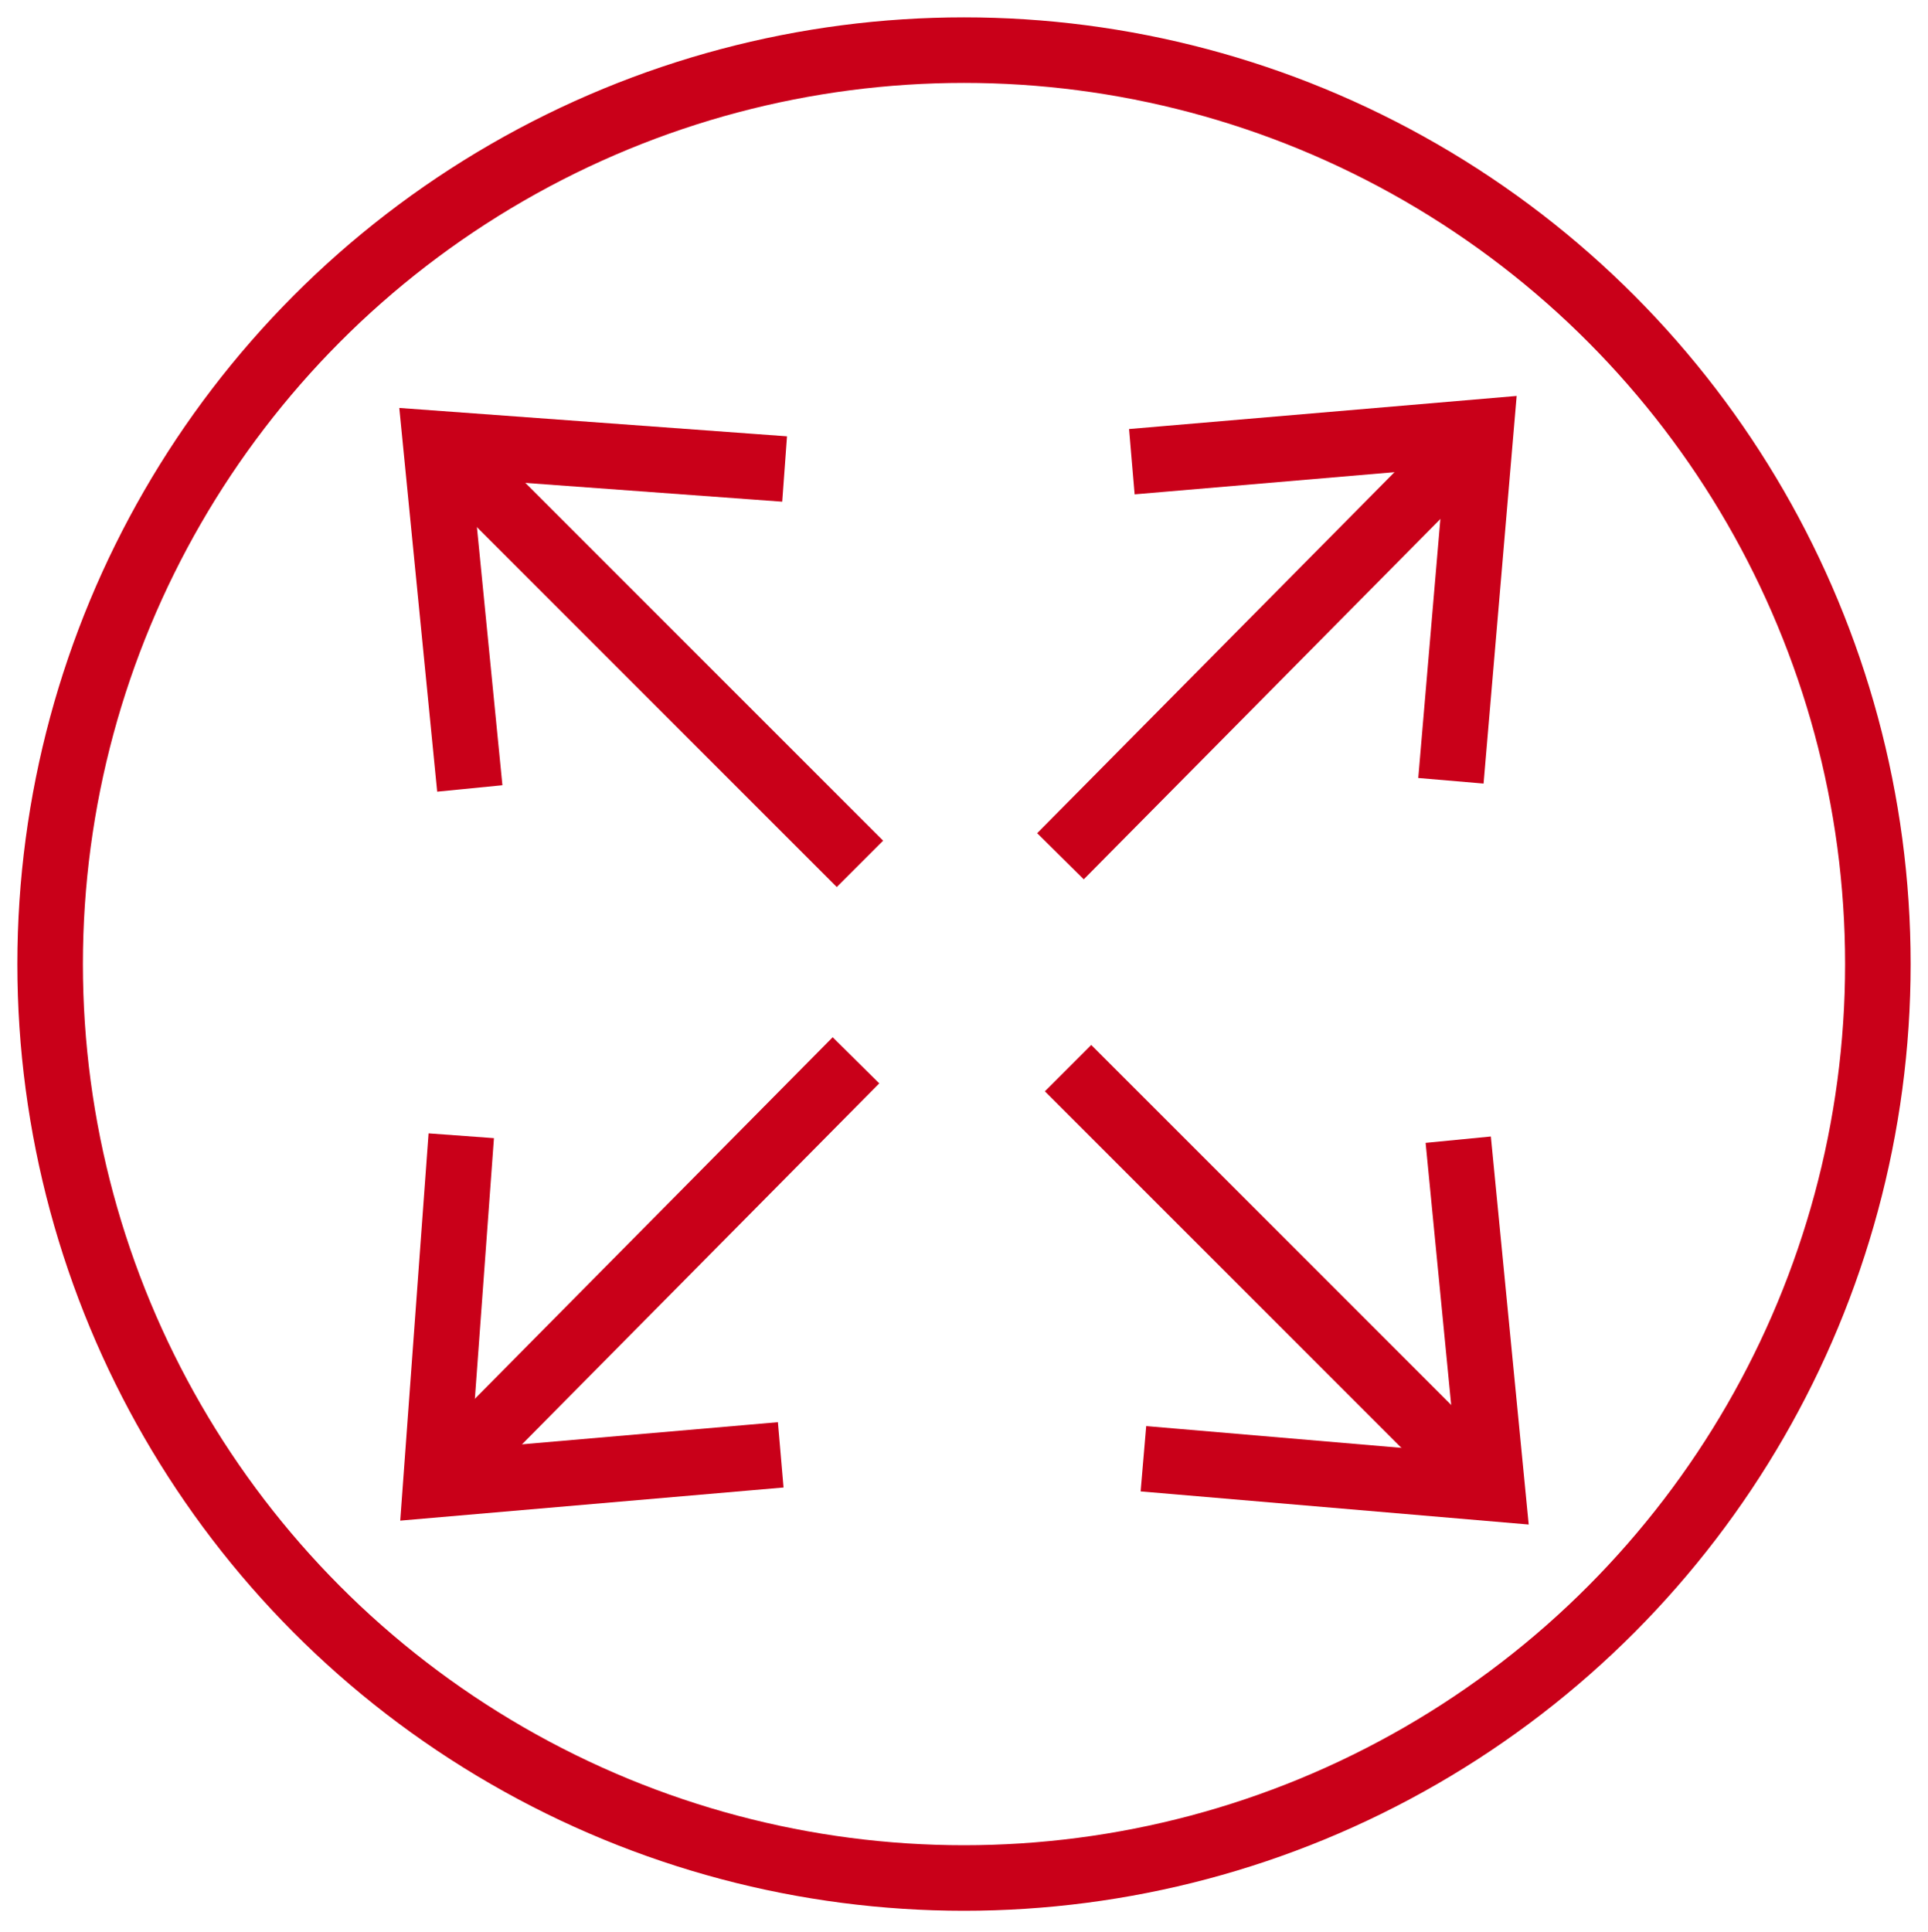
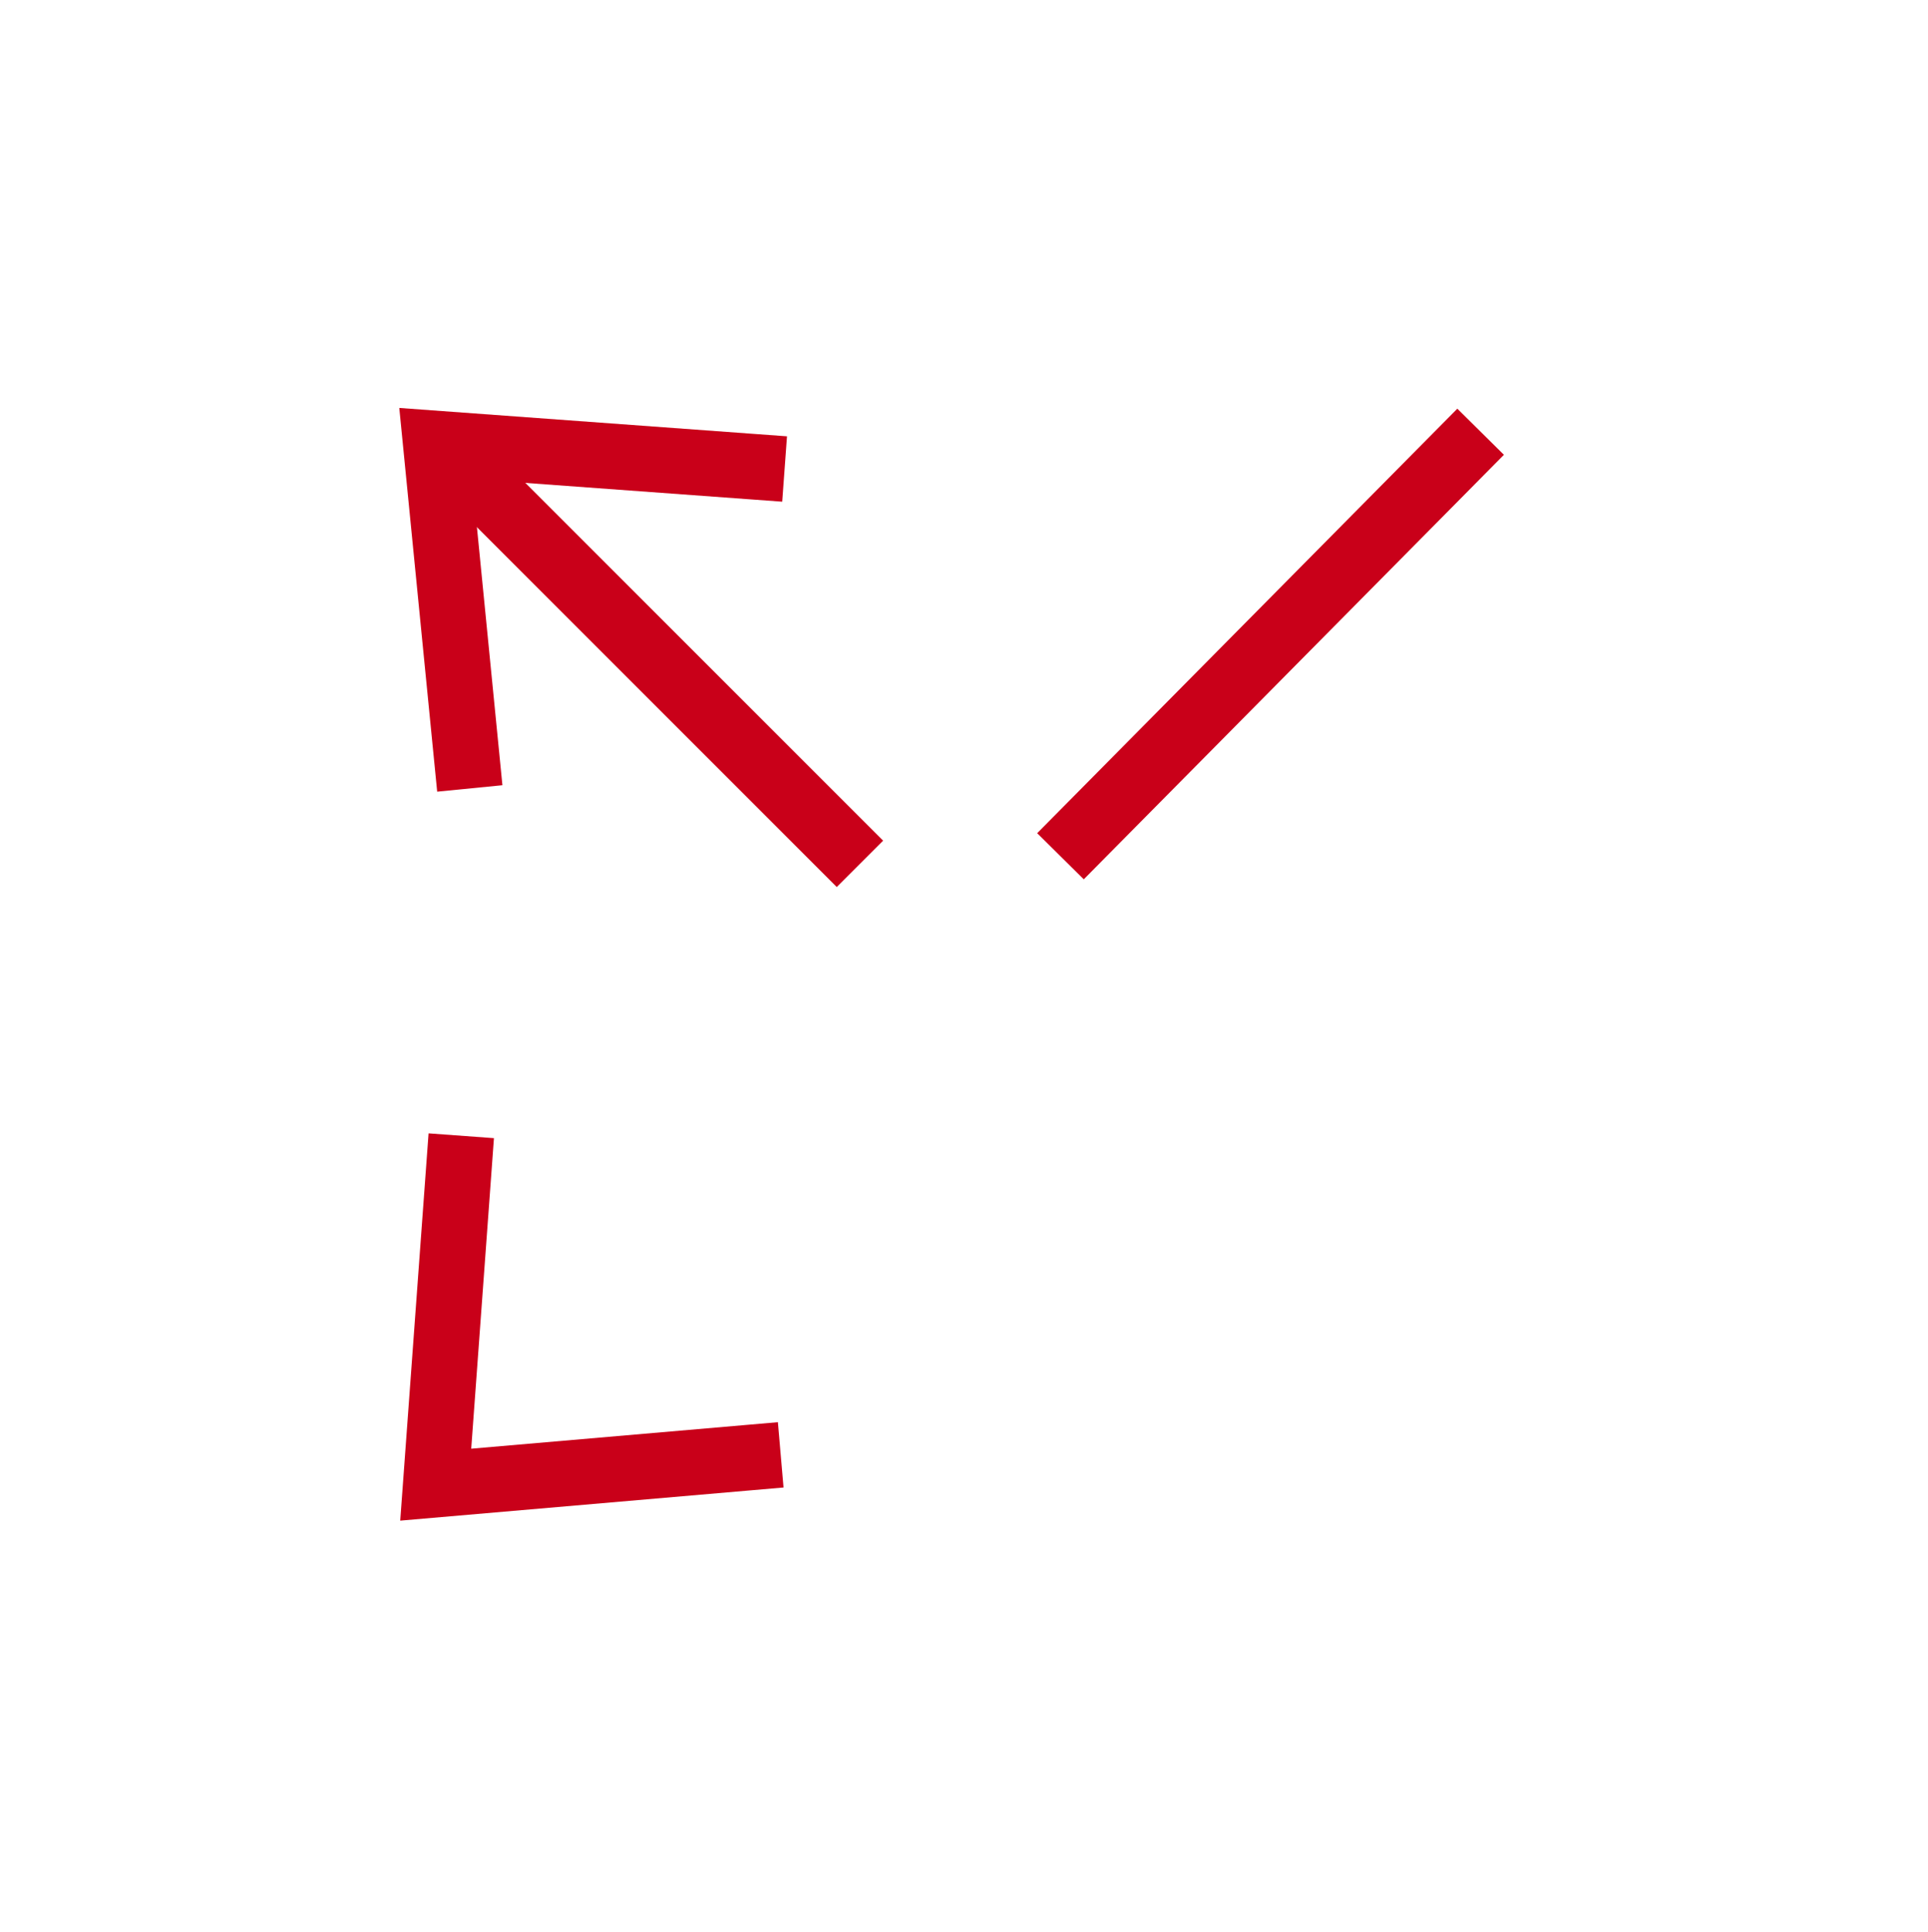
<svg xmlns="http://www.w3.org/2000/svg" version="1.1" id="Ebene_1" x="0px" y="0px" viewBox="0 0 50 50.1" style="enable-background:new 0 0 50 50.1;" xml:space="preserve">
  <style type="text/css">
	.st0{fill:none;stroke:#C90019;stroke-width:1.7;stroke-miterlimit:10;}
	.st1{fill:none;stroke:#C90019;stroke-width:1.7;stroke-linecap:square;stroke-miterlimit:7.333;}
</style>
-   <circle class="st0" cx="25" cy="25" r="23.7" />
  <g>
    <g>
      <line class="st1" x1="12" y1="12.1" x2="21.7" y2="21.8" />
      <polyline class="st1" points="19.5,12.1 11.3,11.5 12.1,19.6   " />
    </g>
  </g>
  <g>
    <g>
-       <line class="st1" x1="38" y1="38" x2="28.3" y2="28.3" />
-       <polyline class="st1" points="30.5,37.9 38.7,38.6 37.9,30.4   " />
+       </g>
+   </g>
+   <g>
+     <g>
+       <line class="st1" x1="37.8" y1="11.8" x2="28.1" y2="21.6" />
    </g>
  </g>
  <g>
    <g>
-       <line class="st1" x1="37.8" y1="11.8" x2="28.1" y2="21.6" />
-       <polyline class="st1" points="37.7,19.4 38.4,11.2 30.2,11.9   " />
-     </g>
-   </g>
-   <g>
-     <g>
-       <line class="st1" x1="11.9" y1="37.9" x2="21.6" y2="28.1" />
      <polyline class="st1" points="11.9,30.3 11.3,38.5 19.4,37.8   " />
    </g>
  </g>
</svg>